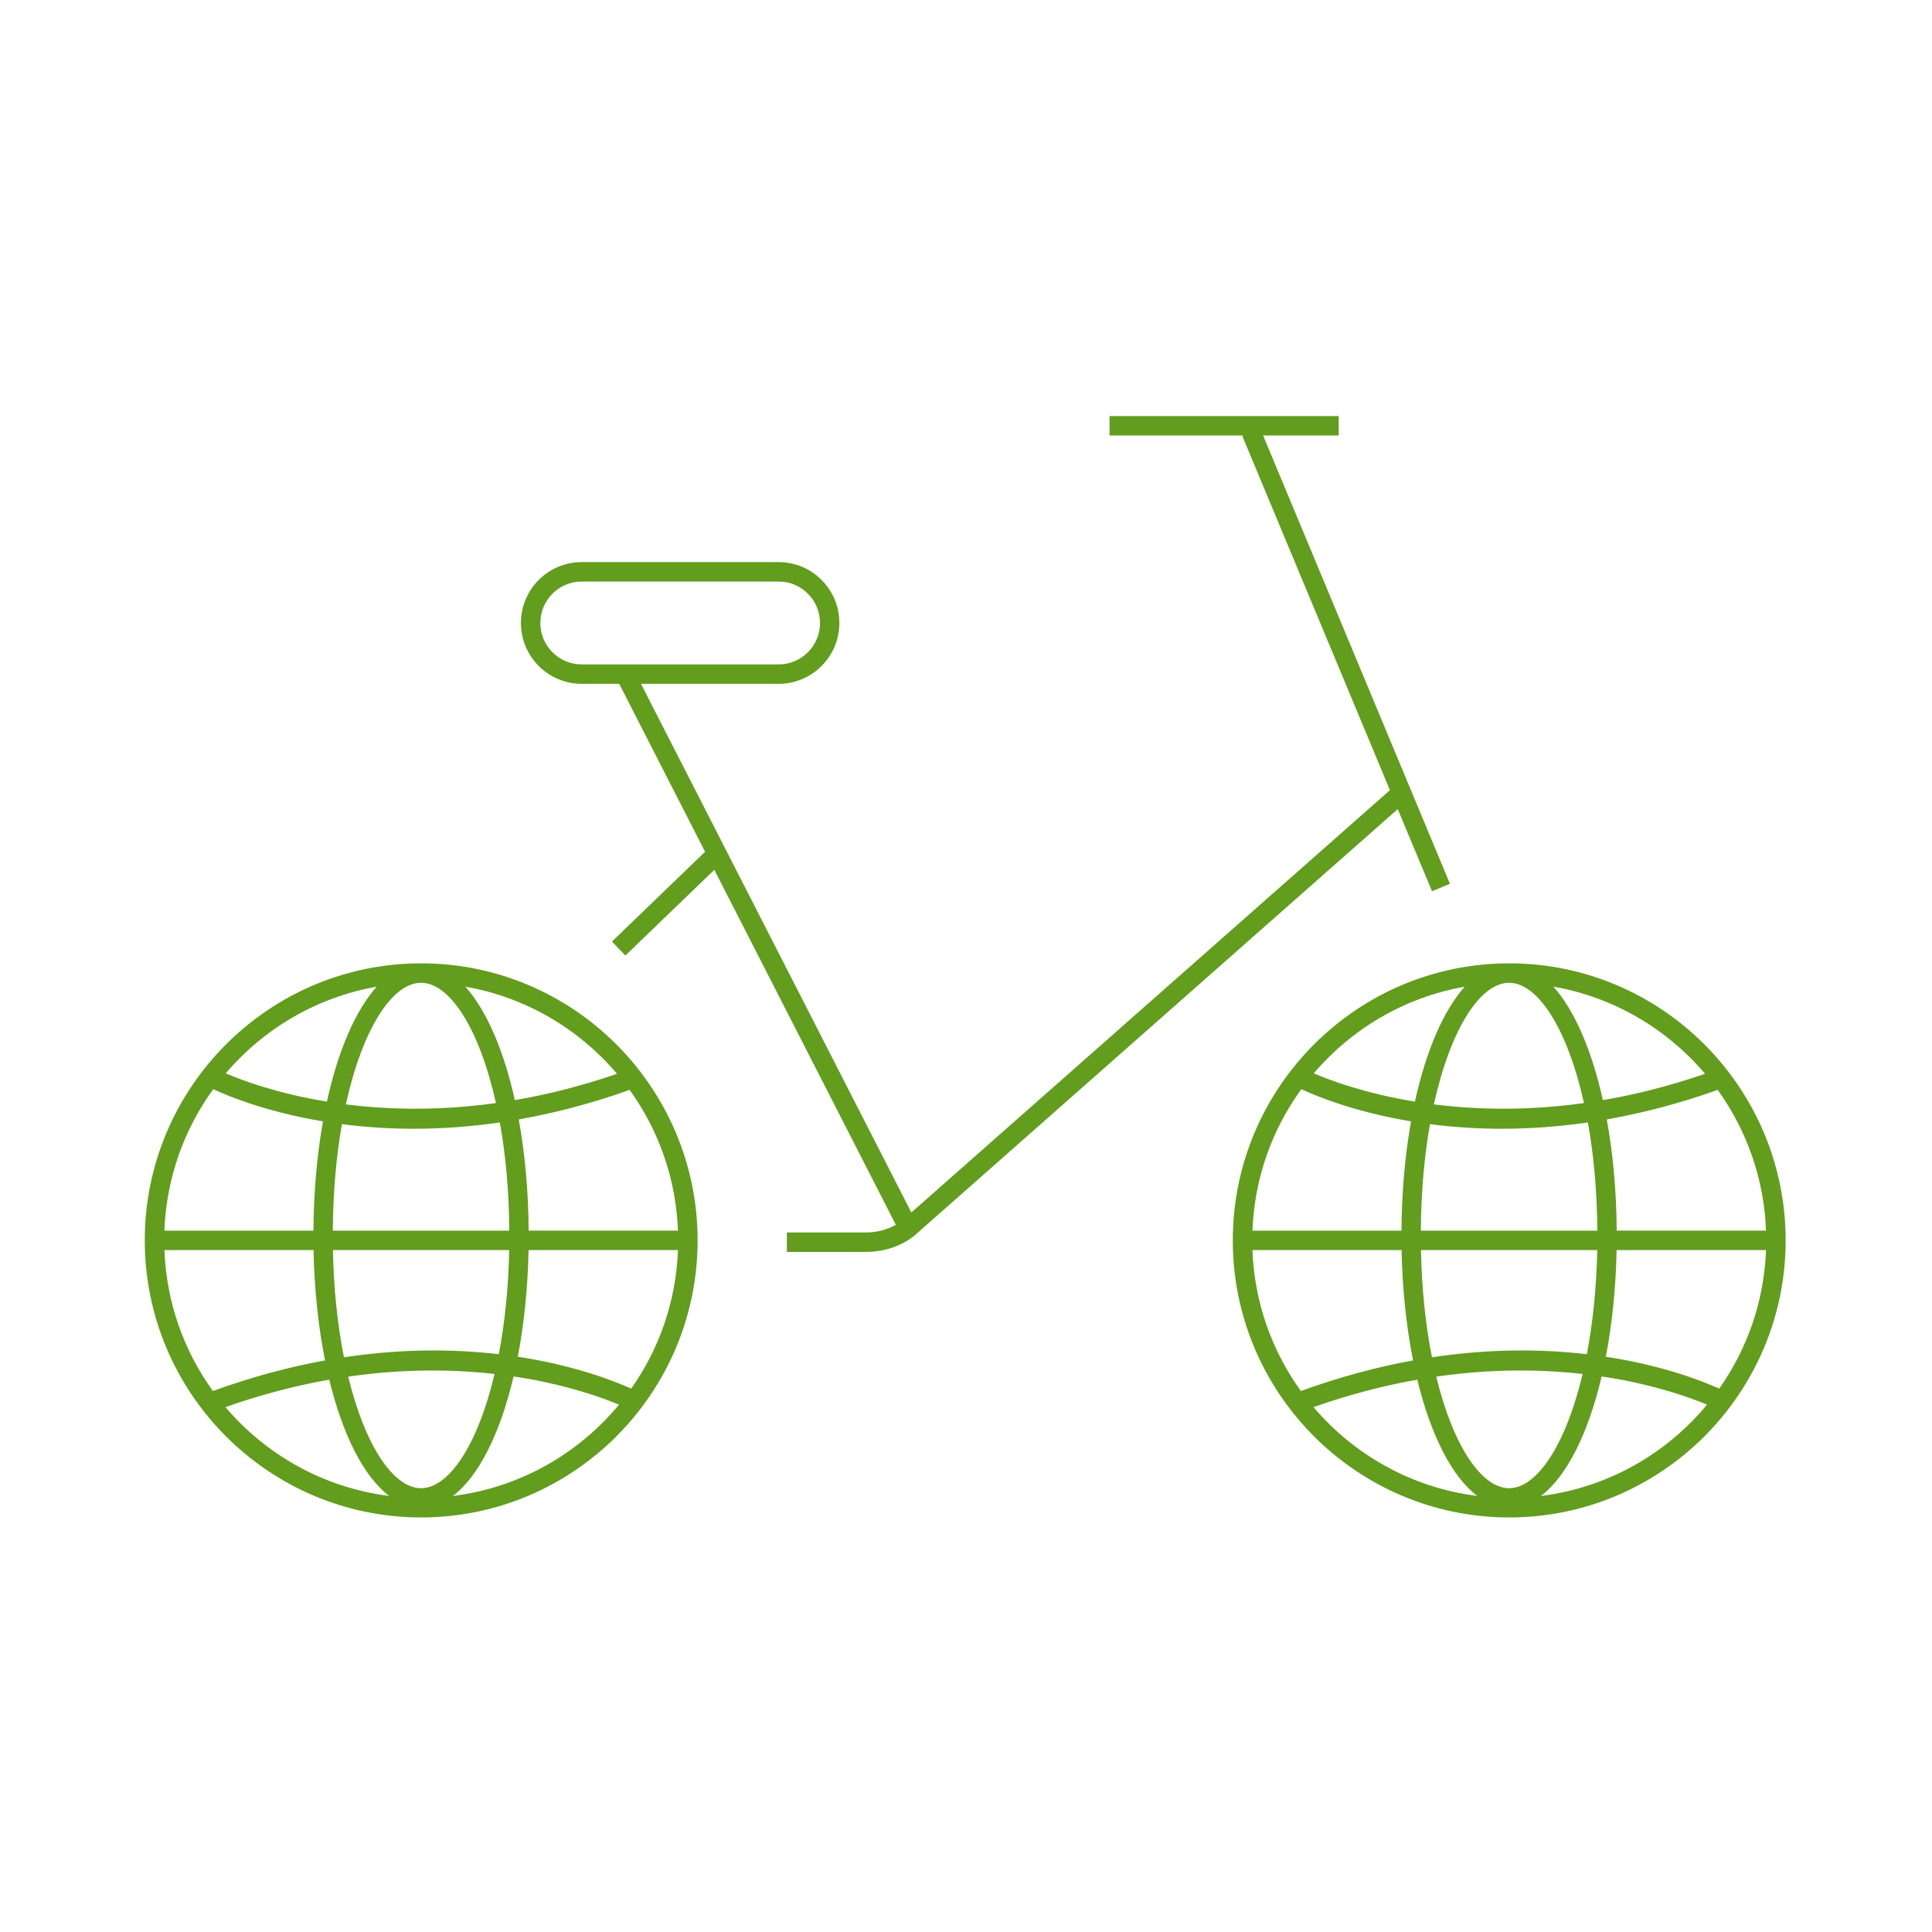
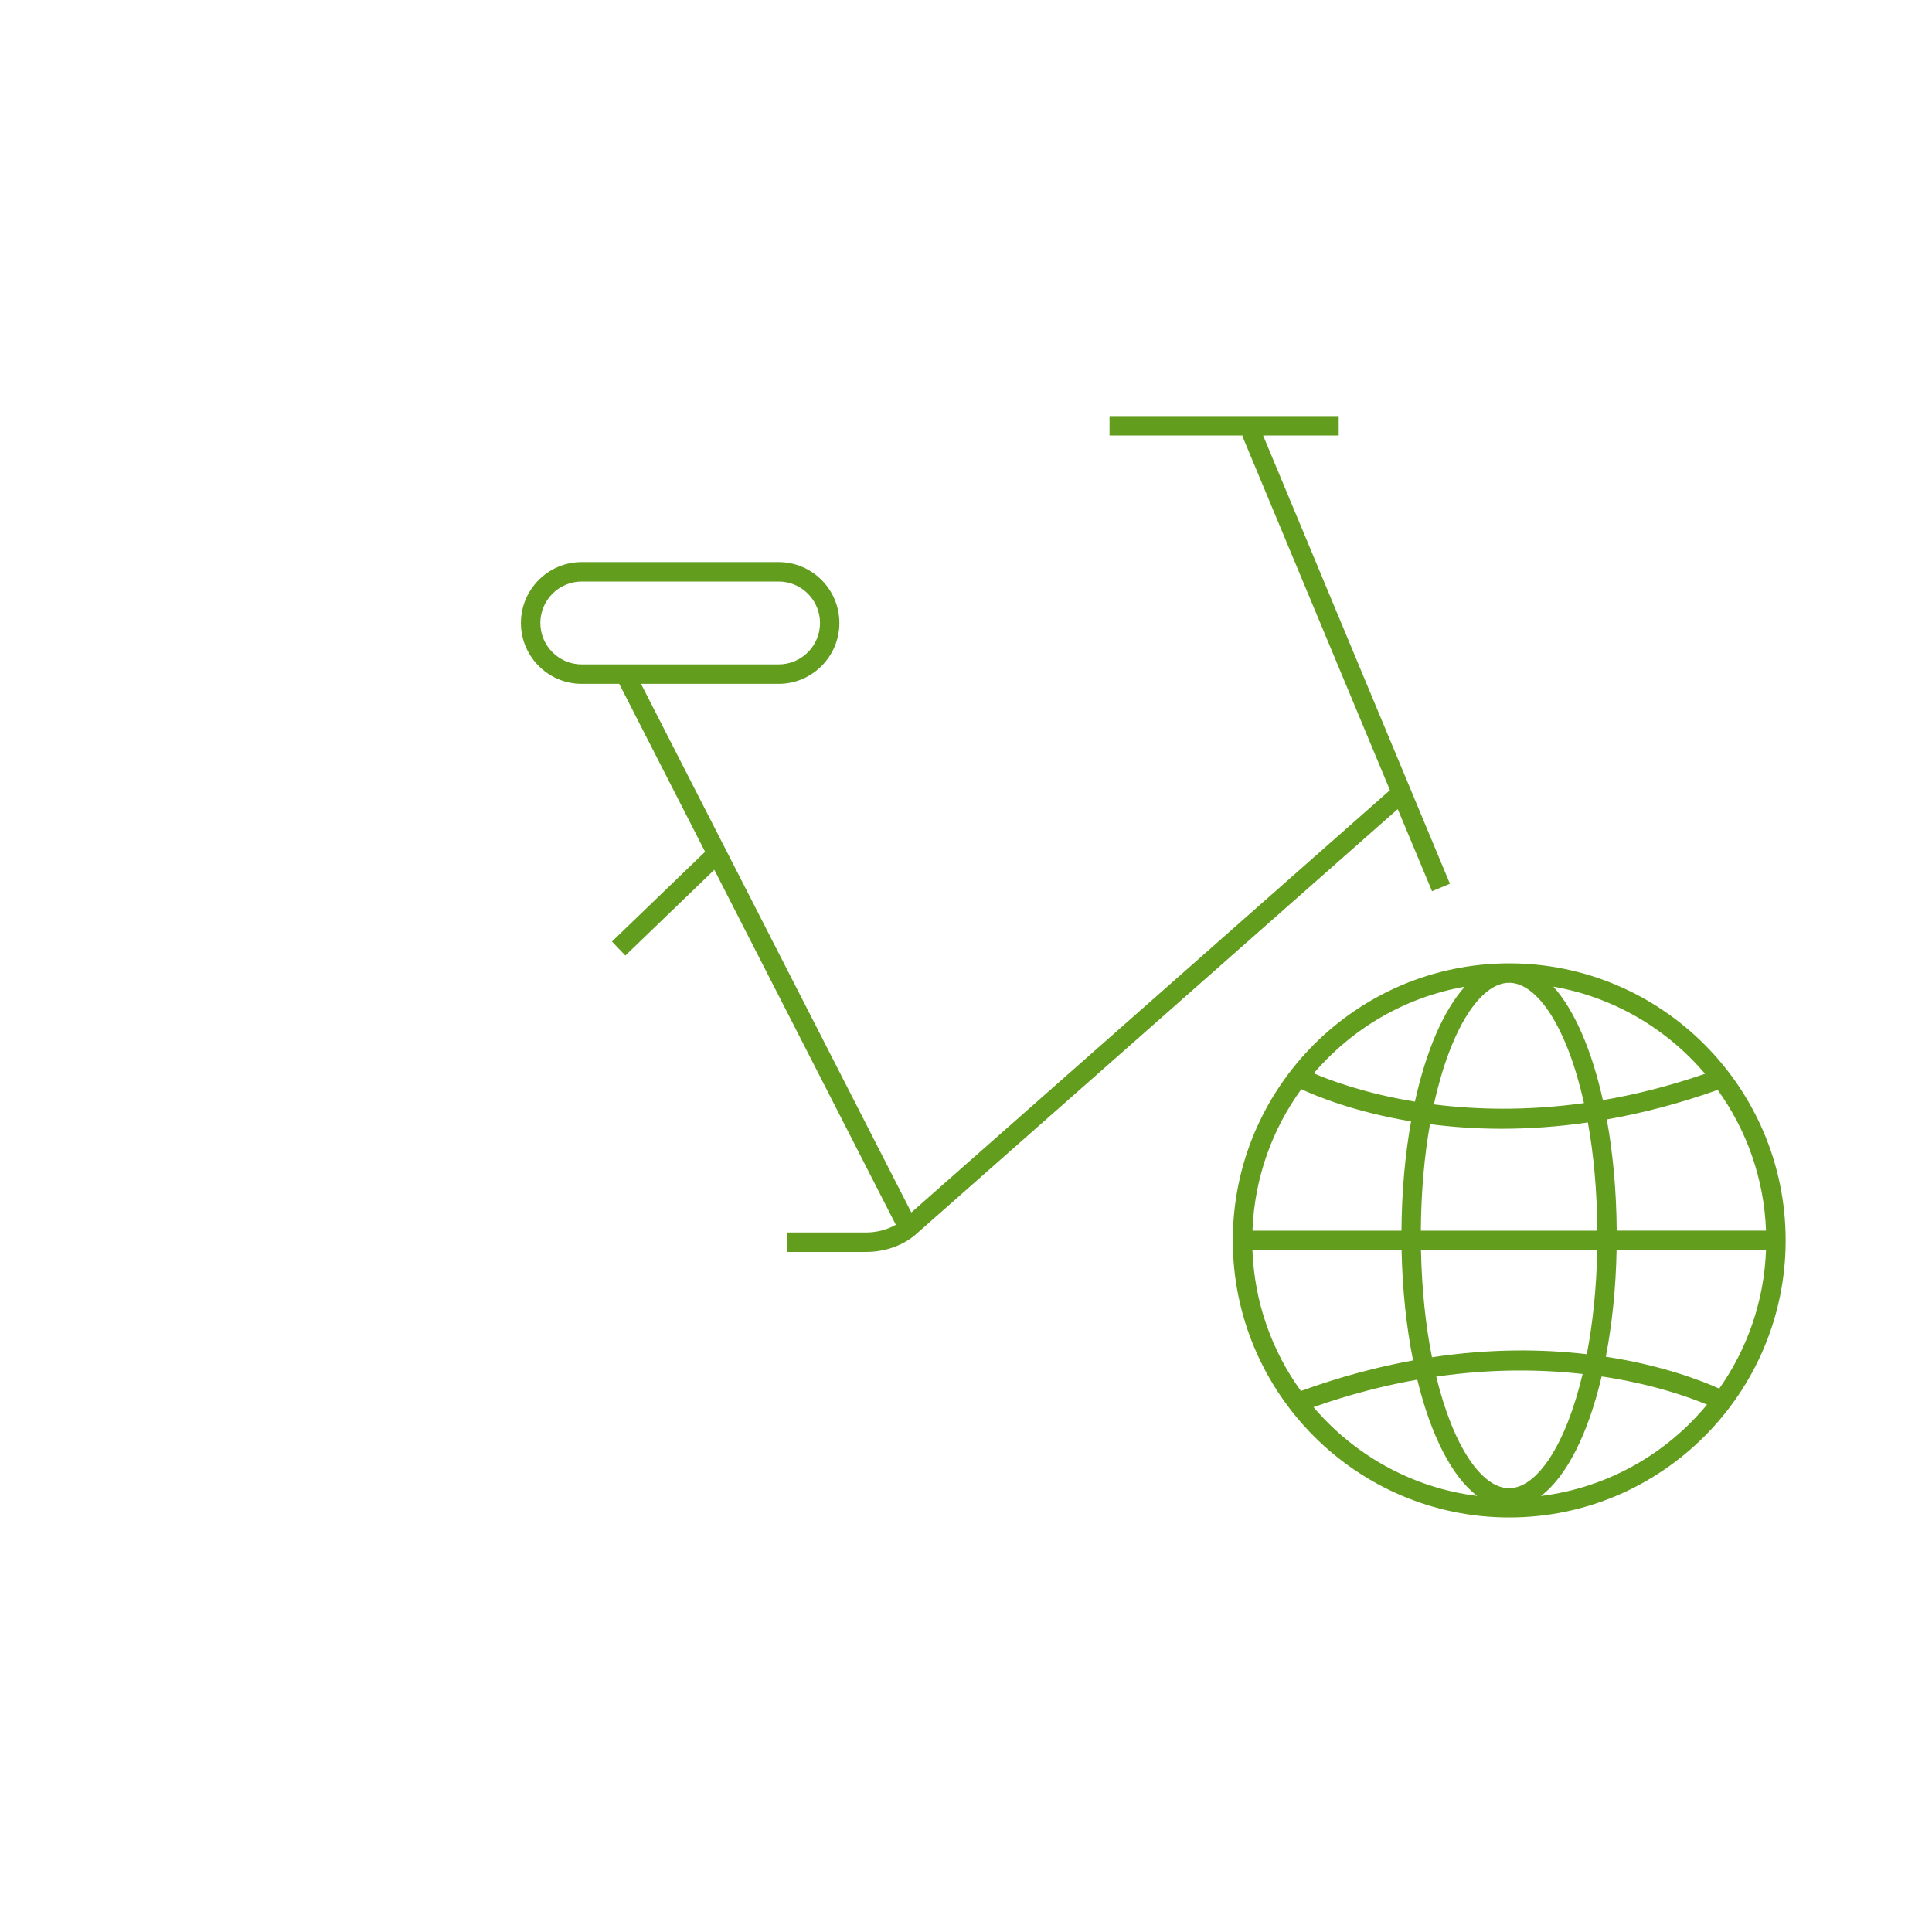
<svg xmlns="http://www.w3.org/2000/svg" contentScriptType="text/ecmascript" width="375pt" zoomAndPan="magnify" contentStyleType="text/css" viewBox="0 0 375 375" height="375pt" preserveAspectRatio="xMidYMid meet" version="1.2">
  <defs>
    <clipPath xml:id="clip1" id="clip1">
      <path d="M 101 80.762 L 282 80.762 L 282 243 L 101 243 Z M 101 80.762 " />
    </clipPath>
    <clipPath xml:id="clip2" id="clip2">
      <path d="M 239 186 L 346.719 186 L 346.719 294.512 L 239 294.512 Z M 239 186 " />
    </clipPath>
    <clipPath xml:id="clip3" id="clip3">
      <path d="M 28 186 L 136 186 L 136 294.512 L 28 294.512 Z M 28 186 " />
    </clipPath>
  </defs>
  <g xml:id="surface1" id="surface1">
    <g clip-rule="nonzero" clip-path="url(#clip1)">
      <path style=" stroke:none;fill-rule:nonzero;fill:rgb(38.429%,61.569%,11.76%);fill-opacity:1;" d="M 277.957 172.988 L 281.43 171.535 L 245.172 84.535 L 259.84 84.535 L 259.84 80.762 L 215.359 80.762 L 215.359 84.535 L 241.363 84.535 L 241.133 84.629 L 269.785 153.371 L 176.891 235.34 L 124.418 132.734 L 151.133 132.734 C 157.629 132.734 162.922 127.438 162.922 120.918 C 162.922 114.406 157.637 109.102 151.133 109.102 L 112.898 109.102 C 106.402 109.102 101.109 114.398 101.109 120.918 C 101.109 127.43 106.395 132.734 112.898 132.734 L 120.188 132.734 L 136.855 165.328 L 118.781 182.75 L 121.383 185.473 L 138.648 168.832 L 173.879 237.727 C 172.211 238.68 170.18 239.223 168.09 239.223 L 152.73 239.223 L 152.73 242.996 L 168.09 242.996 C 171.625 242.996 174.961 241.871 177.492 239.828 L 271.301 157.047 Z M 104.879 120.918 C 104.879 116.48 108.48 112.875 112.906 112.875 L 151.137 112.875 C 155.566 112.875 159.164 116.48 159.164 120.918 C 159.164 125.355 155.566 128.961 151.137 128.961 L 112.906 128.961 C 108.48 128.961 104.879 125.355 104.879 120.918 Z M 104.879 120.918 " />
    </g>
    <g clip-rule="nonzero" clip-path="url(#clip2)">
      <path style=" stroke:none;fill-rule:nonzero;fill:rgb(38.429%,61.569%,11.76%);fill-opacity:1;" d="M 292.938 186.984 C 292.934 186.984 292.926 186.984 292.922 186.984 C 292.922 186.984 292.914 186.984 292.914 186.984 C 292.906 186.984 292.902 186.984 292.895 186.984 C 263.332 187.008 239.285 211.125 239.285 240.758 C 239.285 270.41 263.359 294.535 292.938 294.535 C 322.52 294.535 346.594 270.41 346.594 240.758 C 346.594 211.109 322.52 186.984 292.938 186.984 Z M 292.914 288.859 C 287.609 288.859 282.066 280.75 278.773 267.203 C 289.57 265.641 299.156 265.781 307.184 266.688 C 303.902 280.539 298.285 288.859 292.914 288.859 Z M 277.945 263.449 C 276.734 257.367 275.965 250.367 275.812 242.645 L 310.023 242.645 C 309.875 250.113 309.145 256.906 308.004 262.852 C 299.551 261.859 289.422 261.719 277.945 263.449 Z M 292.902 190.758 C 292.906 190.758 292.914 190.758 292.922 190.758 C 298.441 190.762 304.215 199.547 307.449 214.105 C 296.301 215.656 286.461 215.387 278.32 214.359 C 281.543 199.656 287.348 190.77 292.902 190.758 Z M 291.488 219.09 C 296.66 219.09 302.254 218.727 308.207 217.863 C 309.324 224.051 309.992 231.121 310.035 238.871 L 275.785 238.871 C 275.836 231.254 276.48 224.301 277.555 218.195 C 281.777 218.746 286.43 219.09 291.488 219.09 Z M 272.027 238.871 L 243.102 238.871 C 243.484 228.637 246.941 219.18 252.586 211.41 C 255.613 212.816 263.027 215.855 273.887 217.656 C 272.727 224.098 272.078 231.266 272.027 238.871 Z M 272.047 242.645 C 272.199 250.375 272.988 257.613 274.277 264.055 C 267.441 265.297 260.16 267.211 252.504 269.992 C 246.902 262.242 243.477 252.828 243.094 242.645 Z M 313.781 242.645 L 342.785 242.645 C 342.414 252.629 339.109 261.867 333.707 269.527 C 330.23 267.969 322.605 265.008 311.691 263.34 C 312.895 257.078 313.637 250.094 313.781 242.645 Z M 313.801 238.871 C 313.75 231.113 313.066 223.816 311.879 217.277 C 318.629 216.09 325.828 214.246 333.402 211.551 C 338.98 219.297 342.402 228.691 342.785 238.863 L 313.801 238.863 Z M 330.949 208.422 C 324.004 210.816 317.367 212.469 311.117 213.535 C 308.953 203.789 305.59 196.055 301.508 191.504 C 313.227 193.555 323.555 199.703 330.949 208.422 Z M 284.309 191.516 C 280.188 196.113 276.805 203.945 274.637 213.824 C 265.039 212.254 258.234 209.727 255 208.332 C 262.383 199.676 272.652 193.566 284.309 191.516 Z M 254.949 273.121 C 262.008 270.633 268.746 268.914 275.098 267.793 C 277.707 278.551 281.812 286.637 286.73 290.359 C 274.051 288.777 262.84 282.41 254.949 273.121 Z M 299.086 290.367 C 304.105 286.574 308.273 278.242 310.879 267.164 C 320.68 268.633 327.758 271.148 331.336 272.637 C 323.414 282.215 312.004 288.77 299.086 290.367 Z M 299.086 290.367 " />
    </g>
    <g clip-rule="nonzero" clip-path="url(#clip3)">
-       <path style=" stroke:none;fill-rule:nonzero;fill:rgb(38.429%,61.569%,11.76%);fill-opacity:1;" d="M 81.75 186.984 C 81.746 186.984 81.738 186.984 81.73 186.984 C 81.73 186.984 81.727 186.984 81.727 186.984 C 81.719 186.984 81.711 186.984 81.707 186.984 C 52.145 187.008 28.098 211.125 28.098 240.758 C 28.098 270.41 52.168 294.535 81.75 294.535 C 111.332 294.535 135.406 270.41 135.406 240.758 C 135.406 211.109 111.332 186.984 81.75 186.984 Z M 119.762 208.422 C 112.816 210.816 106.18 212.465 99.93 213.535 C 97.766 203.789 94.402 196.055 90.32 191.512 C 102.039 193.555 112.363 199.703 119.762 208.422 Z M 81.727 288.859 C 76.418 288.859 70.879 280.75 67.586 267.203 C 78.383 265.641 87.969 265.781 95.996 266.688 C 92.715 280.547 87.094 288.859 81.727 288.859 Z M 66.758 263.449 C 65.547 257.367 64.773 250.367 64.621 242.645 L 98.836 242.645 C 98.688 250.113 97.957 256.906 96.816 262.852 C 88.363 261.859 78.234 261.719 66.758 263.449 Z M 81.711 190.758 C 81.719 190.758 81.727 190.758 81.73 190.758 C 87.254 190.762 93.027 199.547 96.262 214.105 C 85.113 215.656 75.273 215.387 67.133 214.359 C 70.355 199.656 76.16 190.77 81.711 190.758 Z M 80.297 219.09 C 85.473 219.09 91.062 218.727 97.02 217.863 C 98.133 224.051 98.805 231.121 98.848 238.871 L 64.598 238.871 C 64.648 231.254 65.293 224.301 66.367 218.195 C 70.59 218.746 75.242 219.09 80.297 219.09 Z M 60.84 238.871 L 31.906 238.871 C 32.289 228.637 35.746 219.18 41.391 211.41 C 44.418 212.816 51.832 215.855 62.691 217.656 C 61.539 224.098 60.891 231.266 60.84 238.871 Z M 60.859 242.645 C 61.012 250.375 61.801 257.613 63.094 264.055 C 56.258 265.297 48.977 267.211 41.32 269.992 C 35.723 262.242 32.297 252.828 31.914 242.645 Z M 102.594 242.645 L 131.594 242.645 C 131.227 252.629 127.922 261.867 122.52 269.527 C 119.039 267.969 111.414 265.008 100.504 263.34 C 101.707 257.078 102.445 250.094 102.594 242.645 Z M 102.613 238.871 C 102.562 231.113 101.879 223.816 100.688 217.277 C 107.441 216.09 114.641 214.246 122.211 211.551 C 127.793 219.297 131.215 228.691 131.594 238.863 L 102.613 238.863 Z M 73.121 191.516 C 69 196.113 65.617 203.945 63.449 213.824 C 53.852 212.254 47.047 209.727 43.812 208.332 C 51.195 199.676 61.461 193.566 73.121 191.516 Z M 43.762 273.121 C 50.82 270.633 57.559 268.914 63.91 267.793 C 66.52 278.551 70.621 286.637 75.539 290.359 C 62.863 288.777 51.652 282.41 43.762 273.121 Z M 87.898 290.367 C 92.918 286.574 97.082 278.242 99.688 267.164 C 109.492 268.633 116.57 271.148 120.148 272.645 C 112.227 282.215 100.816 288.77 87.898 290.367 Z M 87.898 290.367 " />
-     </g>
+       </g>
  </g>
</svg>